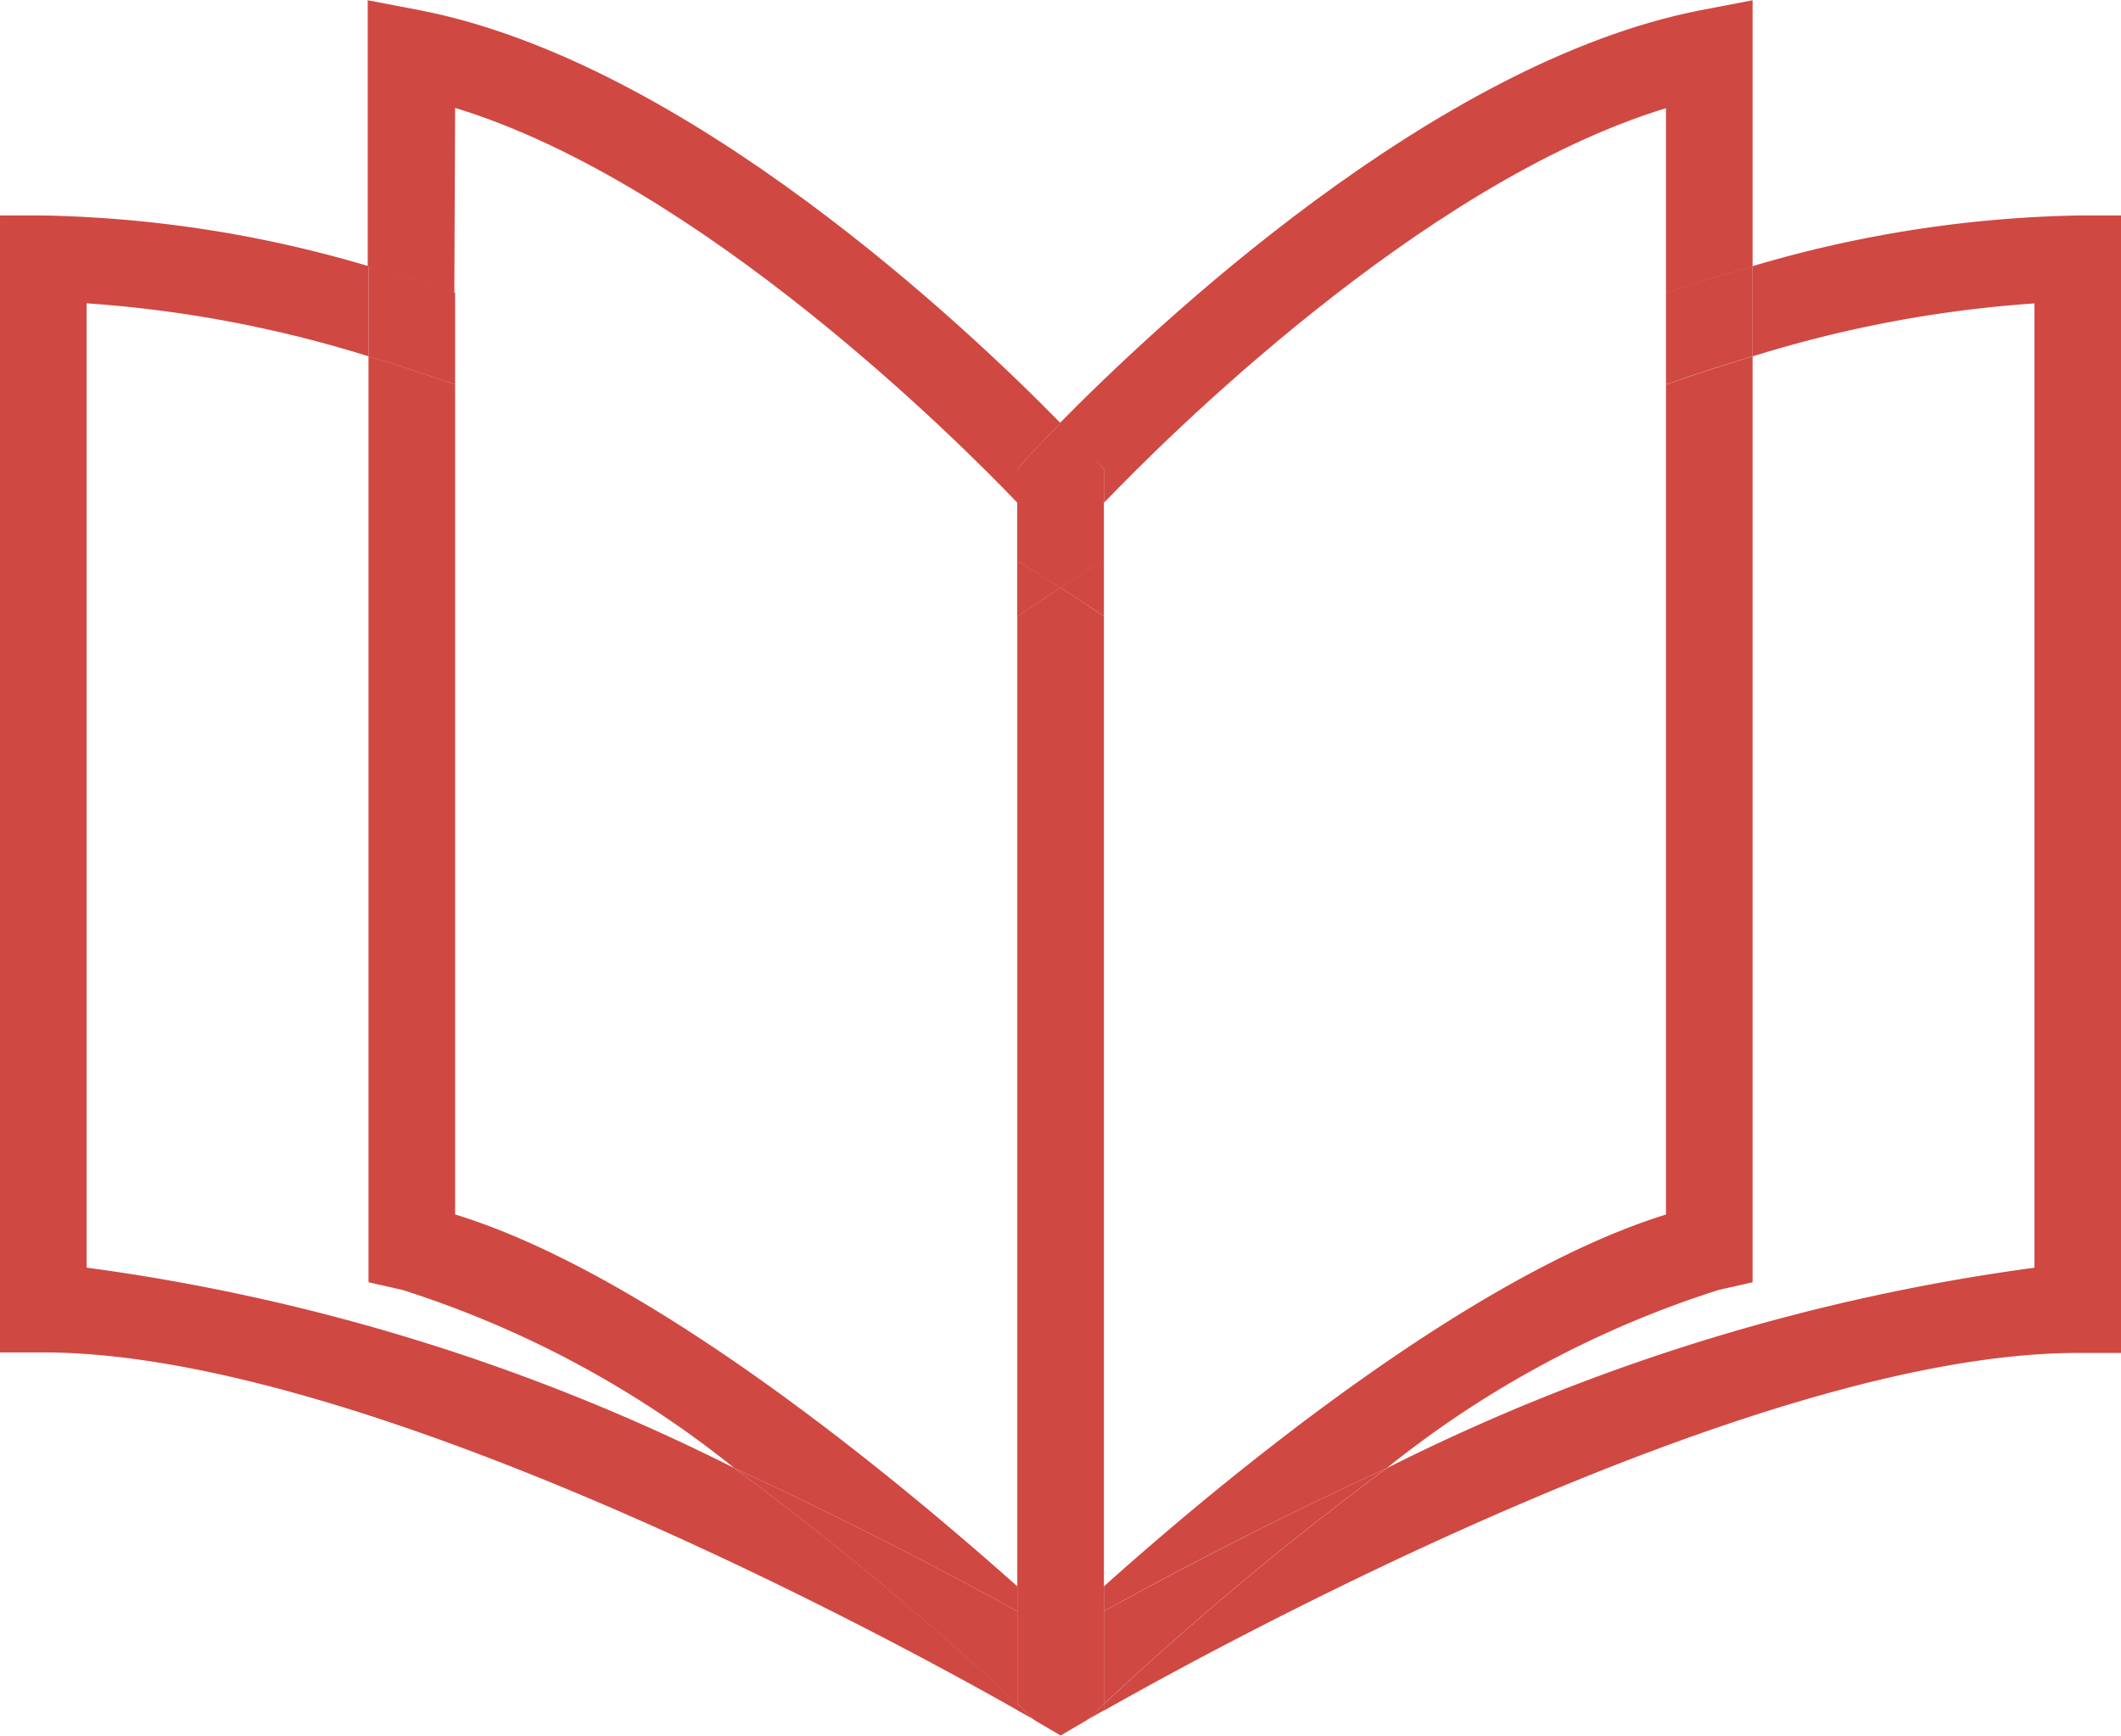
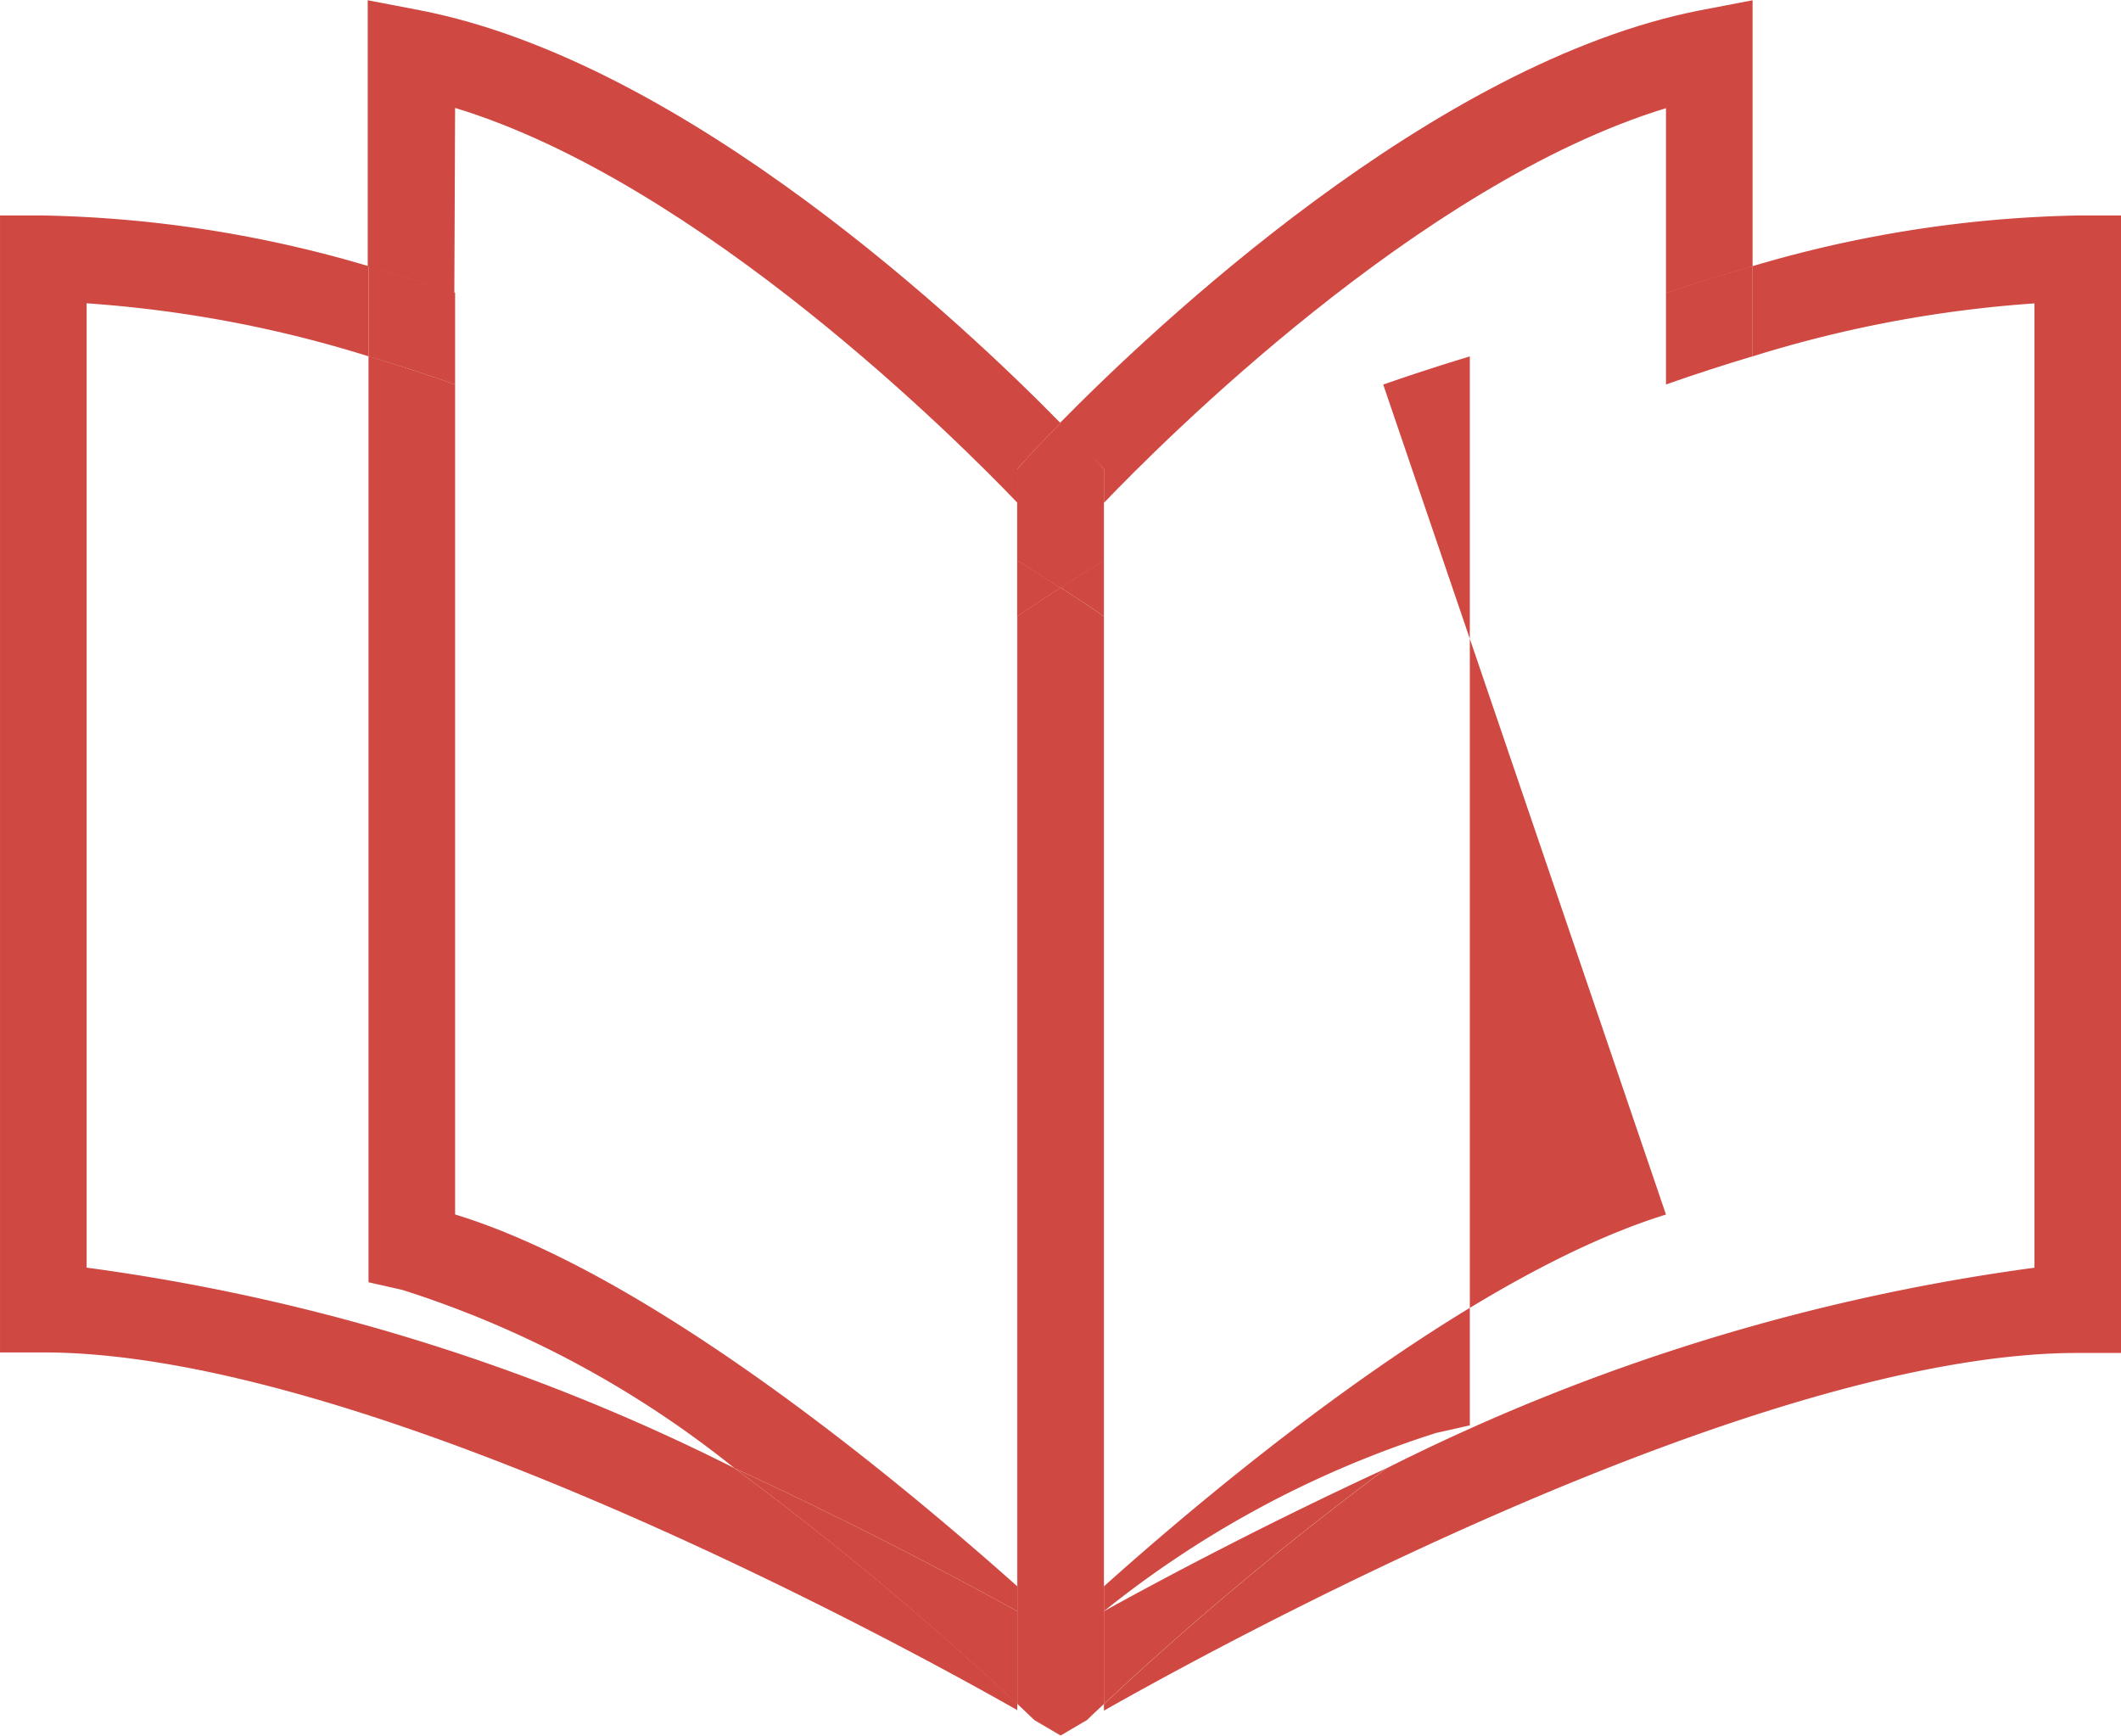
<svg xmlns="http://www.w3.org/2000/svg" width="8.64mm" height="7.07mm" viewBox="0 0 24.491 20.041">
  <defs>
    <style>.a{fill:#d04842;}</style>
  </defs>
  <title>ico_request</title>
  <path class="a" d="M423.543,602.636a23.6,23.6,0,0,0-7.48-2.315V589.187a14.142,14.142,0,0,1,3.255.612v-1.041a14.082,14.082,0,0,0-3.755-.585h-.5V601.3h.5c3.768,0,10,3.421,11.246,4.13v-.075A37,37,0,0,0,423.543,602.636Z" transform="translate(-415.063 -585.685)" />
  <polygon class="a" points="12.746 7.118 12.746 5.804 12.745 5.805 12.745 6.473 12.745 7.117 12.746 7.118" />
  <path class="a" d="M420.318,586.931c2.843.867,5.836,3.873,6.491,4.557V591.1l.13-.143c.027-.029.162-.175.37-.387-1.071-1.093-4.311-4.169-7.4-4.767l-.6-.115v3.073q.505.141,1,.307Z" transform="translate(-415.063 -585.685)" />
  <path class="a" d="M426.809,604c-1.4-1.246-4.229-3.6-6.491-4.293v-9.584q-.5-.174-1-.325V600.49l.39.088a11.844,11.844,0,0,1,3.835,2.058c1.375.634,2.546,1.255,3.266,1.652Z" transform="translate(-415.063 -585.685)" />
  <polygon class="a" points="12.745 7.117 12.745 7.655 12.745 18.317 12.746 18.317 12.746 7.118 12.745 7.117" />
  <path class="a" d="M423.543,602.636a37,37,0,0,1,3.266,2.724v-1.072C426.089,603.891,424.918,603.27,423.543,602.636Z" transform="translate(-415.063 -585.685)" />
  <path class="a" d="M420.318,590.124v-1.059q-.5-.165-1-.307V589.8Q419.822,589.95,420.318,590.124Z" transform="translate(-415.063 -585.685)" />
  <path class="a" d="M439.055,588.173a14.082,14.082,0,0,0-3.755.585V589.8a14.142,14.142,0,0,1,3.255-.612v11.134a23.61,23.61,0,0,0-7.48,2.315,37.091,37.091,0,0,0-3.265,2.724v.075c1.25-.709,7.478-4.13,11.245-4.13h.5V588.173Z" transform="translate(-415.063 -585.685)" />
-   <path class="a" d="M427.657,605.5l-.044.043.2-.112v-.075Z" transform="translate(-415.063 -585.685)" />
  <polygon class="a" points="11.746 7.117 11.746 6.473 11.746 5.805 11.745 5.804 11.745 7.118 11.746 7.117" />
  <path class="a" d="M427.81,591.1v.391c.654-.684,3.647-3.69,6.49-4.557v2.134q.495-.165,1-.307v-3.073l-.6.115c-3.085.6-6.324,3.674-7.4,4.767.208.212.343.358.37.387Z" transform="translate(-415.063 -585.685)" />
  <path class="a" d="M426.809,591.1v.391h0v.668c.2.127.37.231.5.314.129-.083.294-.187.5-.314v-.668h0V591.1l-.131-.143c-.027-.029-.162-.175-.37-.387-.208.212-.343.358-.37.387Z" transform="translate(-415.063 -585.685)" />
  <path class="a" d="M427.029,592.654c.028-.019.128-.085.28-.183-.129-.083-.294-.187-.5-.314v.645Z" transform="translate(-415.063 -585.685)" />
-   <path class="a" d="M434.3,599.708c-2.261.7-5.1,3.047-6.49,4.293v.287c.719-.4,1.89-1.018,3.265-1.652a11.844,11.844,0,0,1,3.835-2.058l.39-.088V589.8q-.5.151-1,.325Z" transform="translate(-415.063 -585.685)" />
+   <path class="a" d="M434.3,599.708c-2.261.7-5.1,3.047-6.49,4.293v.287a11.844,11.844,0,0,1,3.835-2.058l.39-.088V589.8q-.5.151-1,.325Z" transform="translate(-415.063 -585.685)" />
  <polygon class="a" points="12.745 18.604 12.746 18.603 12.746 18.317 12.745 18.317 12.745 18.604" />
  <polygon class="a" points="12.246 20.041 12.245 20.041 12.246 20.041 12.246 20.041 12.246 20.041" />
  <path class="a" d="M427.309,605.725h0l.3-.178-.051.029Z" transform="translate(-415.063 -585.685)" />
  <path class="a" d="M427.81,605.36a37.091,37.091,0,0,1,3.265-2.724c-1.375.634-2.546,1.255-3.265,1.652Z" transform="translate(-415.063 -585.685)" />
  <polygon class="a" points="11.745 18.317 11.746 18.317 11.746 7.655 11.746 7.117 11.745 7.118 11.745 18.317" />
-   <path class="a" d="M426.961,605.5l-.152-.144v.075l.2.112Z" transform="translate(-415.063 -585.685)" />
  <path class="a" d="M427.809,592.8v-.645c-.206.127-.371.231-.5.314.152.1.252.164.28.183Z" transform="translate(-415.063 -585.685)" />
-   <polygon class="a" points="11.745 18.603 11.746 18.604 11.746 18.317 11.745 18.317 11.745 18.603" />
  <path class="a" d="M427.006,605.547l.3.178h0l-.253-.149Z" transform="translate(-415.063 -585.685)" />
  <path class="a" d="M427.809,604.288V592.8l-.22-.148c-.028-.019-.128-.085-.28-.183-.152.1-.252.164-.28.183l-.219.148v11.486h0v1.072l.152.144.045.043.05.029.253.149.253-.149.051-.029.044-.043.153-.144v-1.072Z" transform="translate(-415.063 -585.685)" />
  <path class="a" d="M434.3,590.124q.495-.174,1-.325v-1.041q-.505.141-1,.307Z" transform="translate(-415.063 -585.685)" />
</svg>